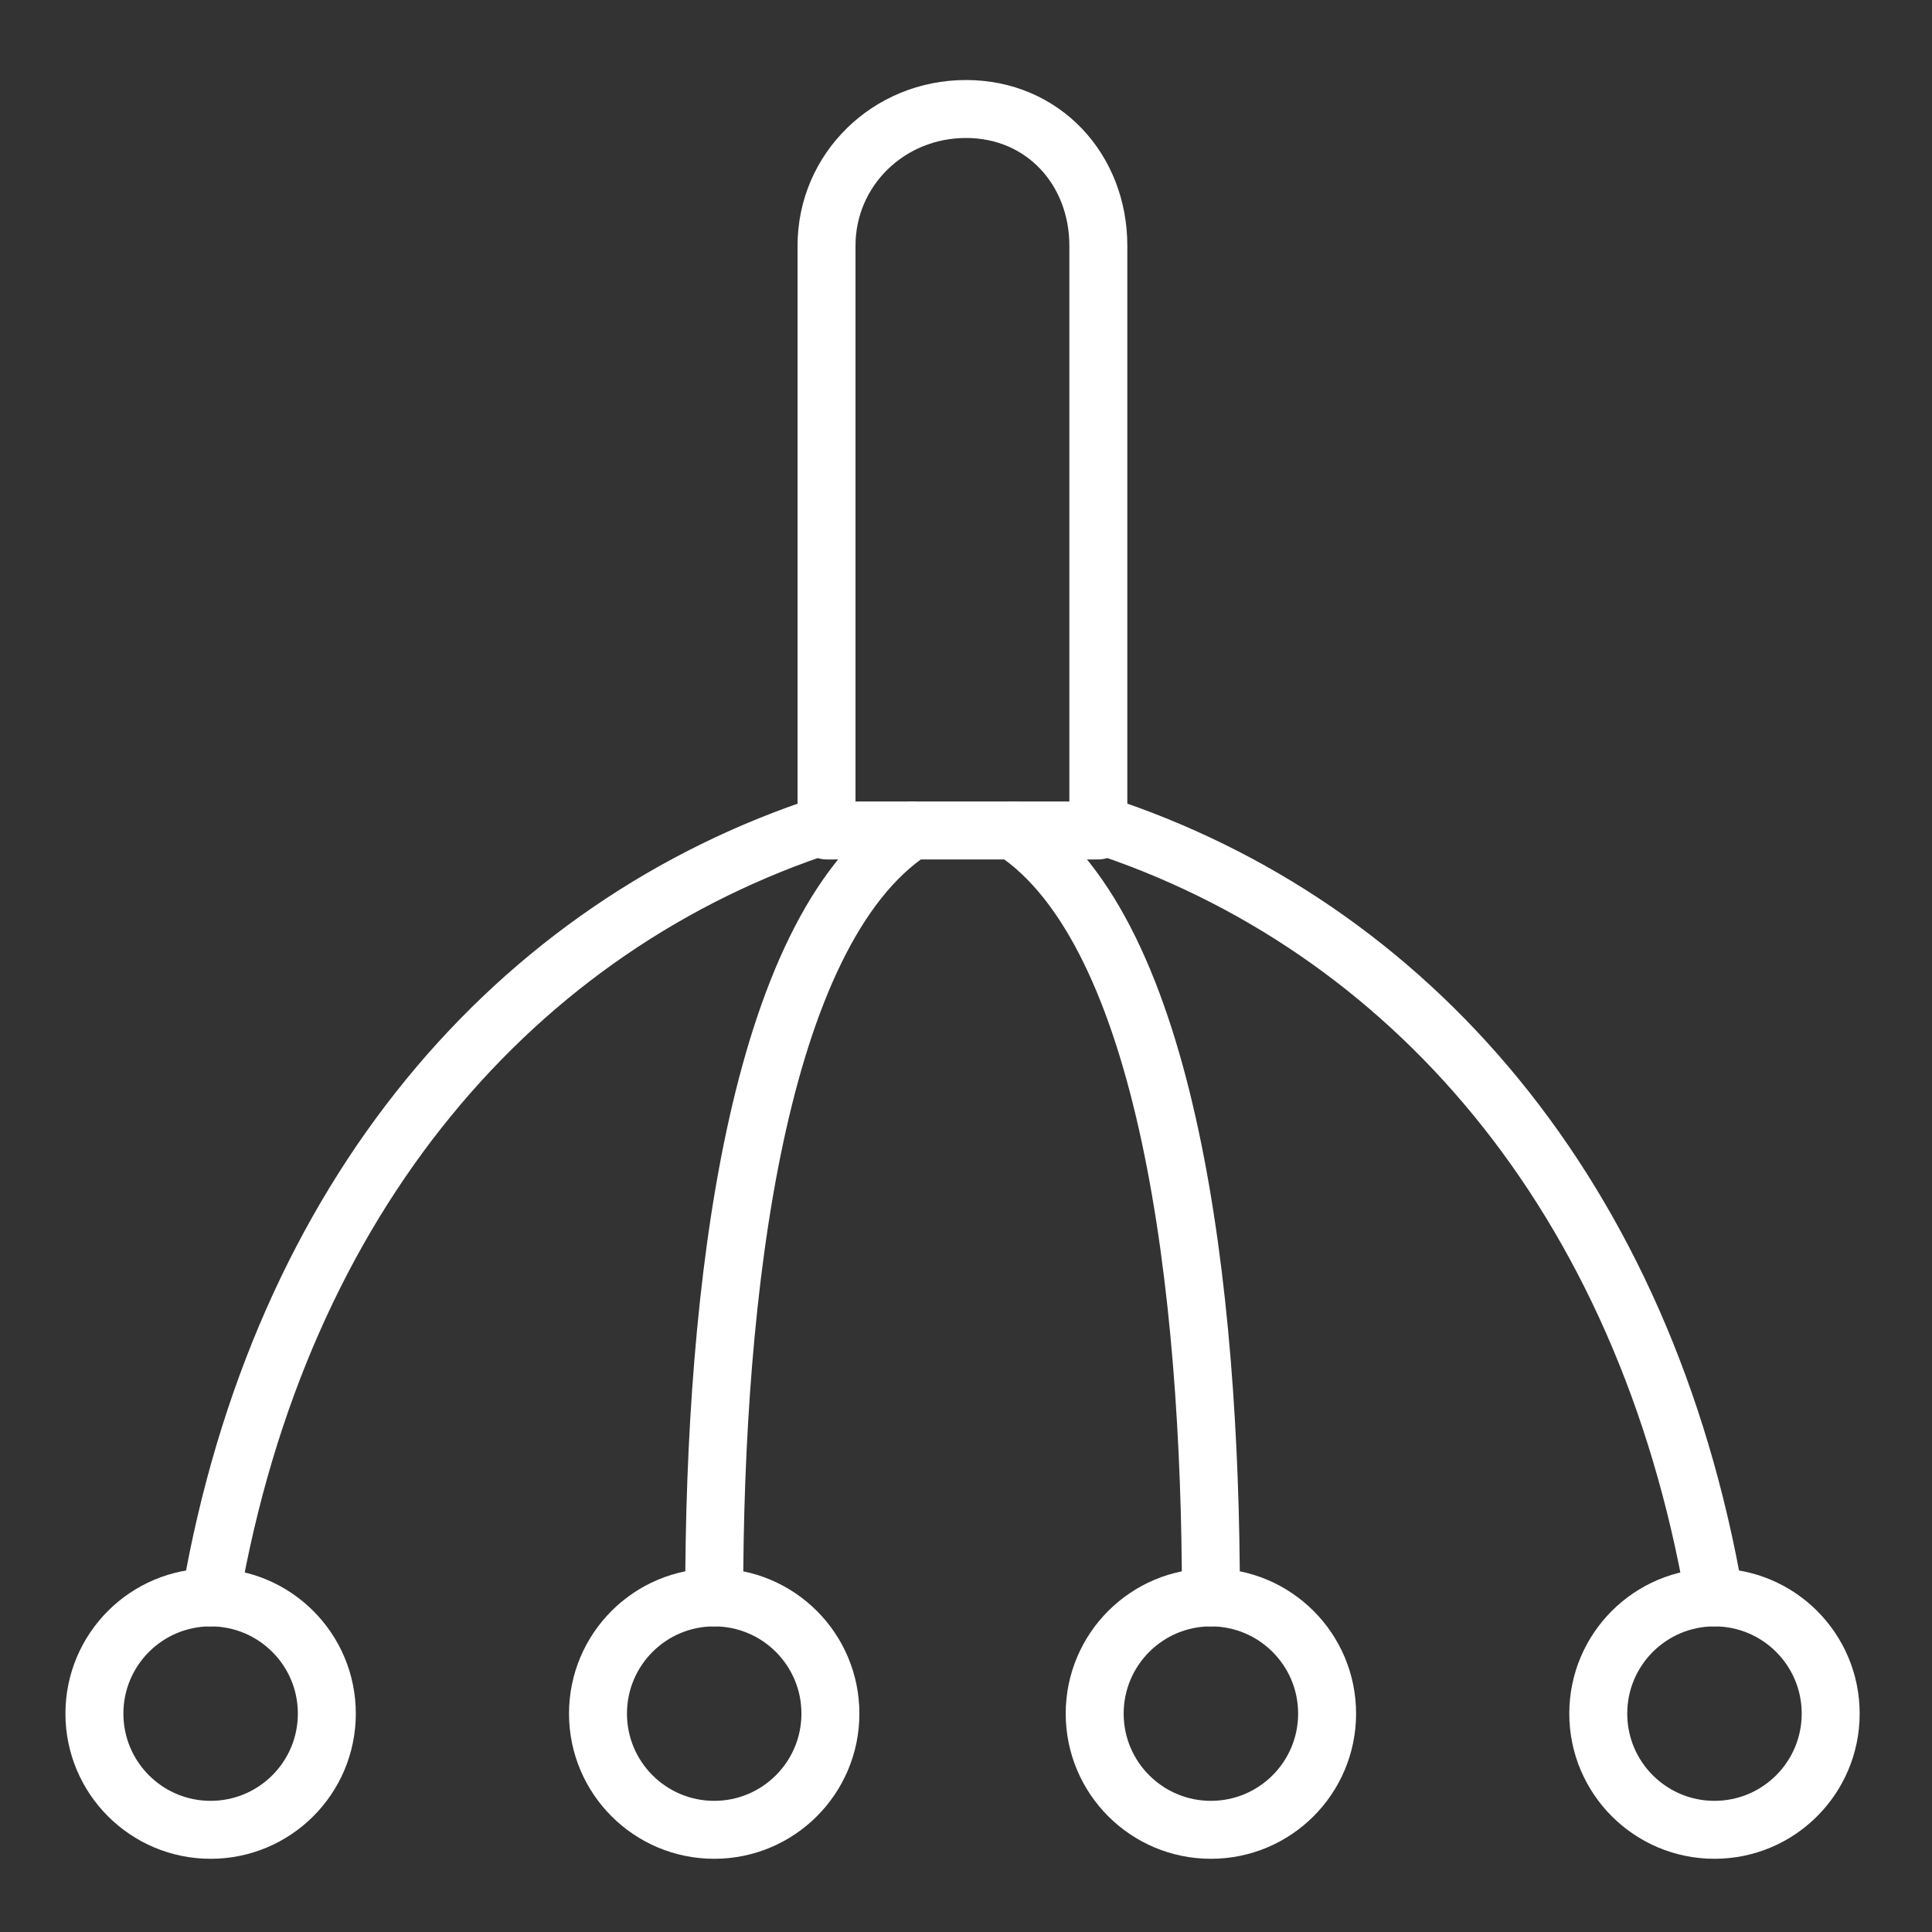
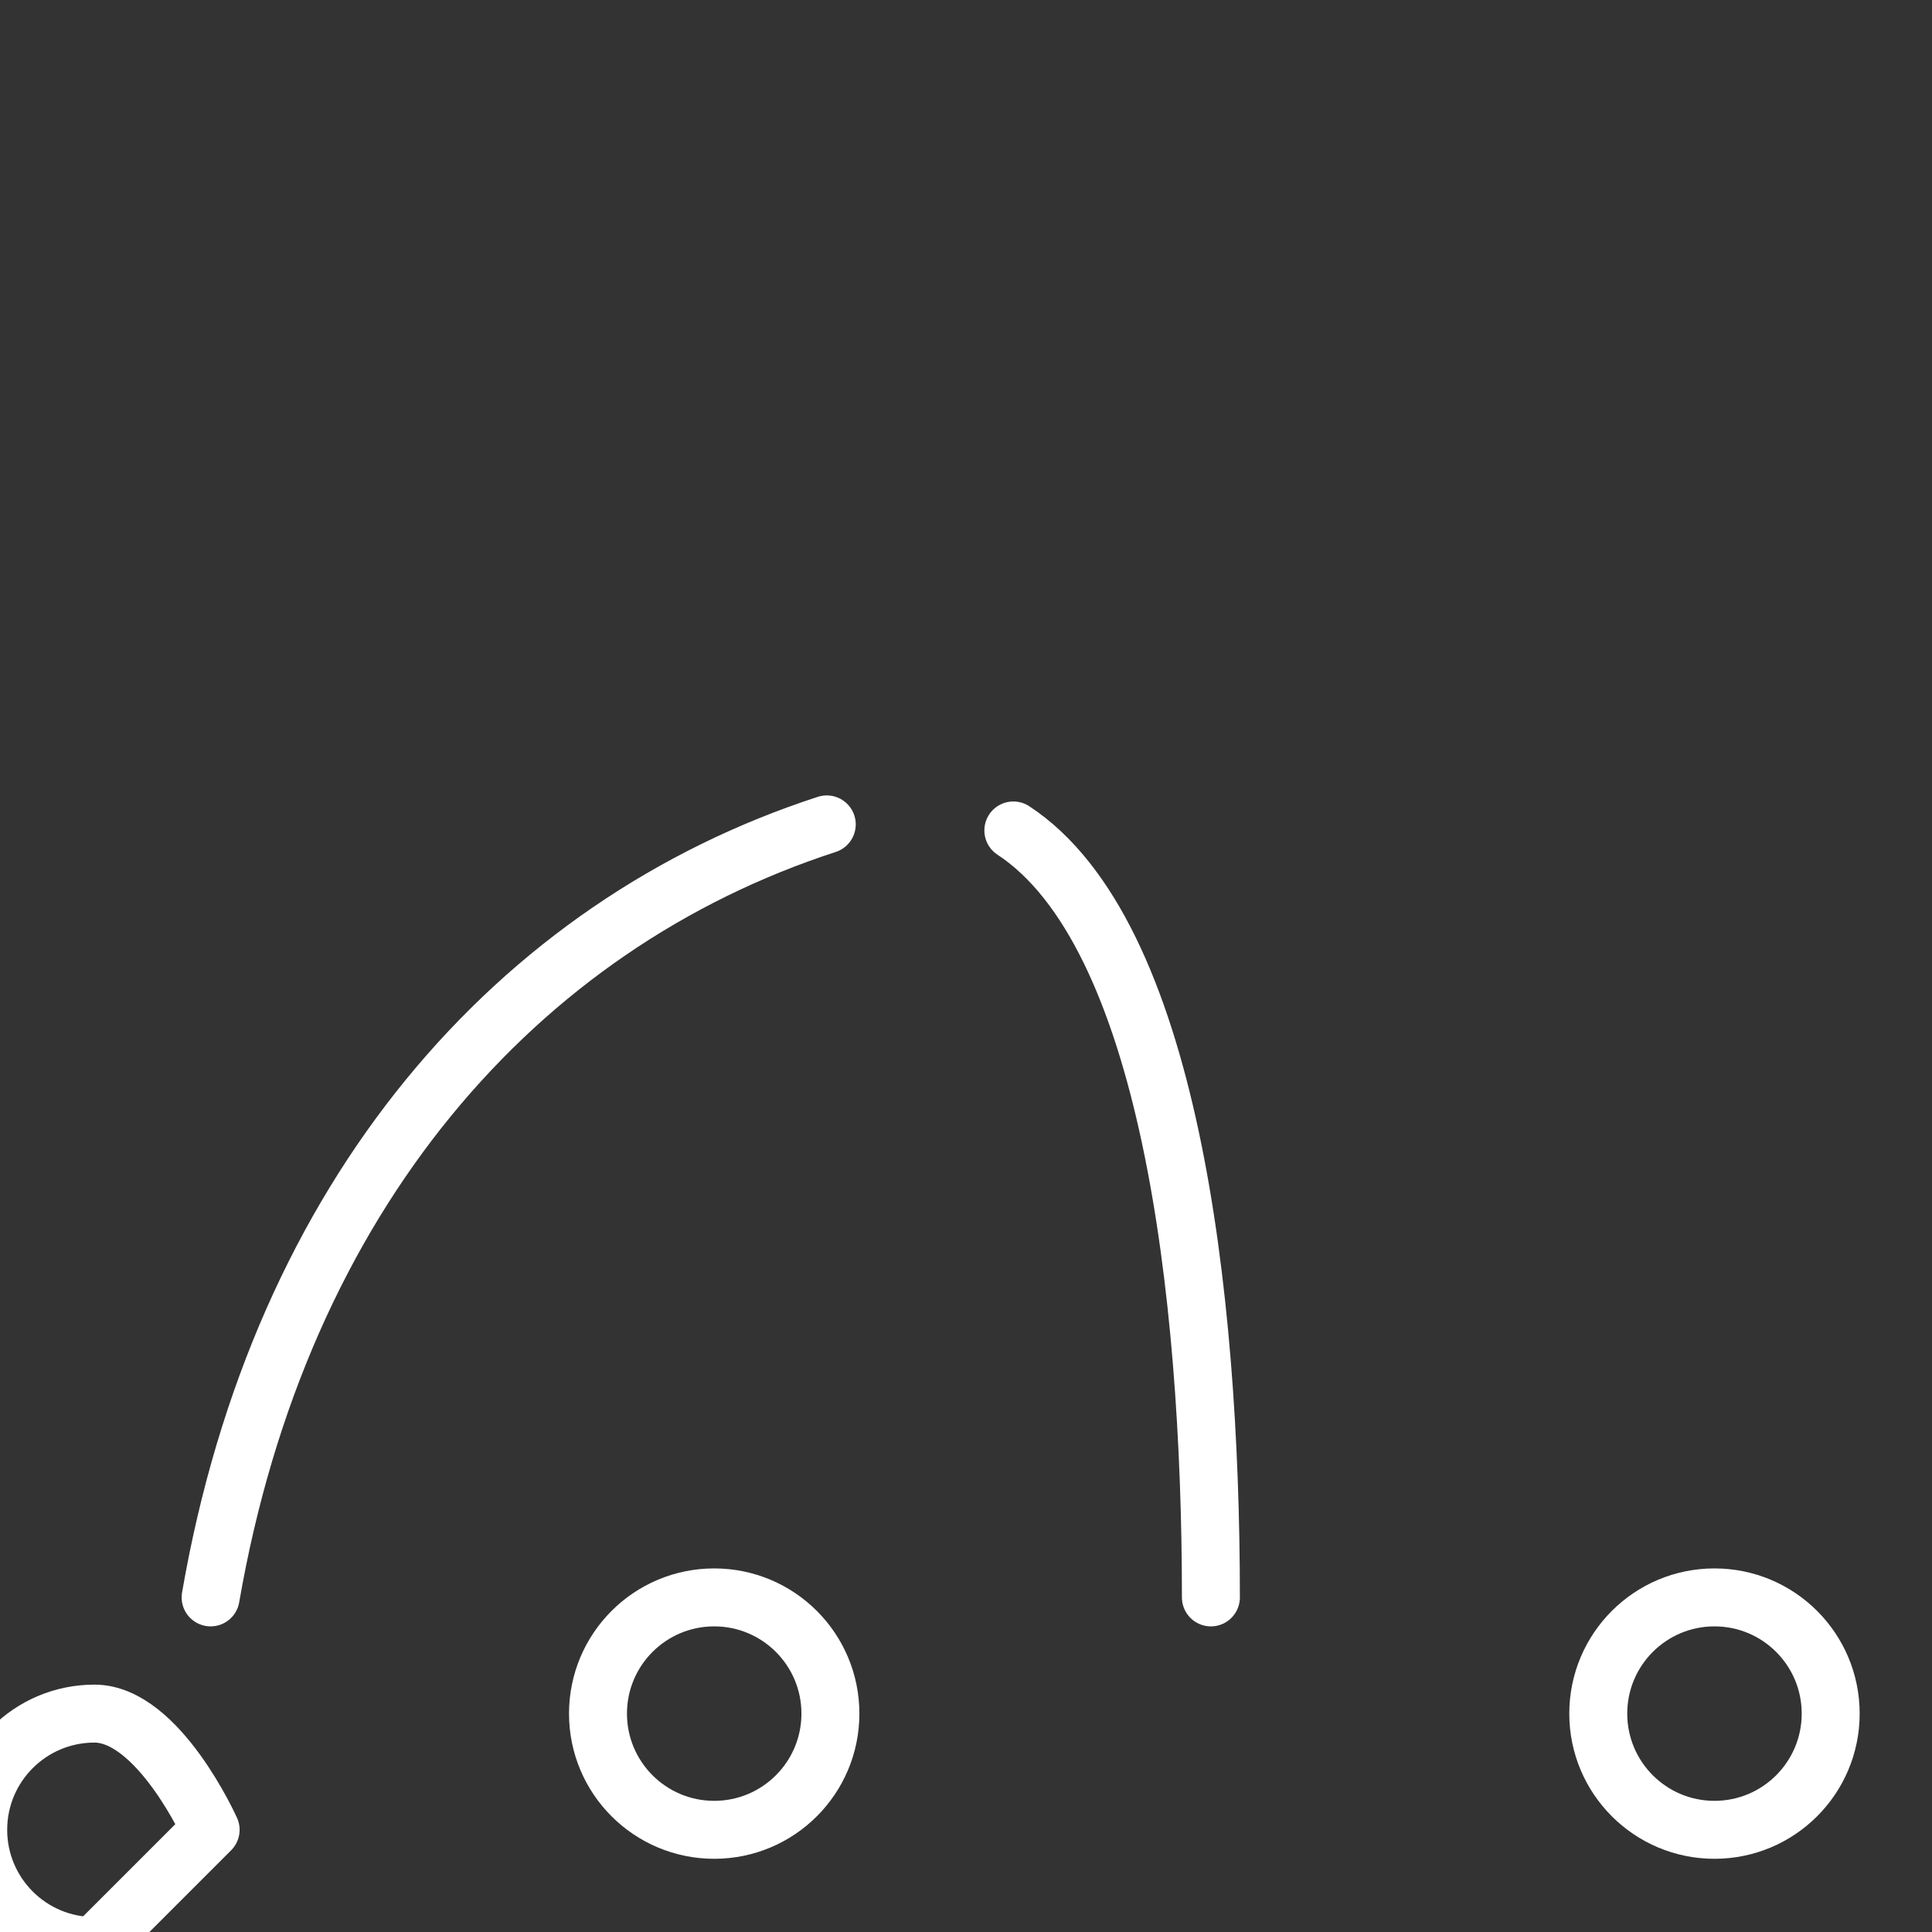
<svg xmlns="http://www.w3.org/2000/svg" fill="none" viewBox="-1.5 -1.5 100 100" id="Head-Massage-Tool-2--Streamline-Ultimate.svg" height="100" width="100">
  <rect x="-1.5" y="-1.5" width="100" height="100" fill="#333333" stroke="none" />
  <desc>Head Massage Tool 2 Streamline Icon: https://streamlinehq.com</desc>
-   <path stroke="#ffffff" stroke-linecap="round" stroke-linejoin="round" stroke-miterlimit="10" d="M41.281 11.217c0 -3.931 3.208 -7.075 7.218 -7.075 4.01 0 6.851 3.144 6.851 7.075v30.267h-14.069V11.217Z" stroke-width="3" />
-   <path stroke="#ffffff" stroke-linecap="round" stroke-linejoin="round" stroke-miterlimit="10" d="M45.692 41.484c-8.02 5.264 -10.225 23.779 -10.225 39.697" stroke-width="3" />
  <path stroke="#ffffff" stroke-linecap="round" stroke-linejoin="round" stroke-miterlimit="10" d="M35.467 93.211c3.322 0 6.015 -2.693 6.015 -6.015s-2.693 -6.015 -6.015 -6.015 -6.015 2.693 -6.015 6.015 2.693 6.015 6.015 6.015Z" stroke-width="3" />
  <path stroke="#ffffff" stroke-linecap="round" stroke-linejoin="round" stroke-miterlimit="10" d="M41.293 41.171c-16.039 5.213 -28.282 19.159 -31.891 40.01" stroke-width="3" />
-   <path stroke="#ffffff" stroke-linecap="round" stroke-linejoin="round" stroke-miterlimit="10" d="M9.402 93.211c3.322 0 6.015 -2.693 6.015 -6.015s-2.693 -6.015 -6.015 -6.015 -6.015 2.693 -6.015 6.015 2.693 6.015 6.015 6.015Z" stroke-width="3" />
+   <path stroke="#ffffff" stroke-linecap="round" stroke-linejoin="round" stroke-miterlimit="10" d="M9.402 93.211s-2.693 -6.015 -6.015 -6.015 -6.015 2.693 -6.015 6.015 2.693 6.015 6.015 6.015Z" stroke-width="3" />
  <path stroke="#ffffff" stroke-linecap="round" stroke-linejoin="round" stroke-miterlimit="10" d="M50.951 41.484c8.02 5.264 10.225 23.779 10.225 39.697" stroke-width="3" />
-   <path stroke="#ffffff" stroke-linecap="round" stroke-linejoin="round" stroke-miterlimit="10" d="M61.176 93.211c-3.322 0 -6.015 -2.693 -6.015 -6.015s2.693 -6.015 6.015 -6.015 6.015 2.693 6.015 6.015 -2.693 6.015 -6.015 6.015Z" stroke-width="3" />
-   <path stroke="#ffffff" stroke-linecap="round" stroke-linejoin="round" stroke-miterlimit="10" d="M55.349 41.171c16.039 5.213 28.282 19.159 31.891 40.01" stroke-width="3" />
  <path stroke="#ffffff" stroke-linecap="round" stroke-linejoin="round" stroke-miterlimit="10" d="M87.241 93.211c-3.322 0 -6.015 -2.693 -6.015 -6.015s2.693 -6.015 6.015 -6.015c3.322 0 6.015 2.693 6.015 6.015s-2.693 6.015 -6.015 6.015Z" stroke-width="3" />
</svg>